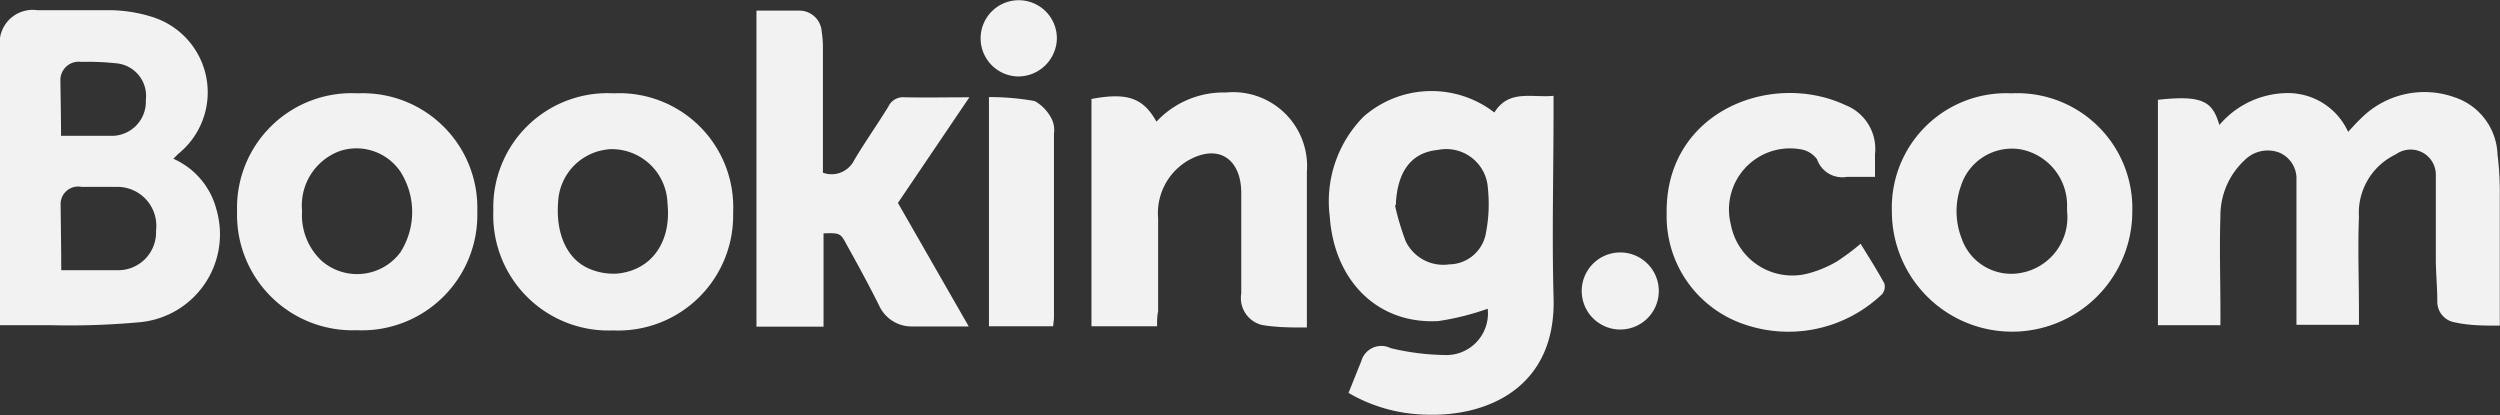
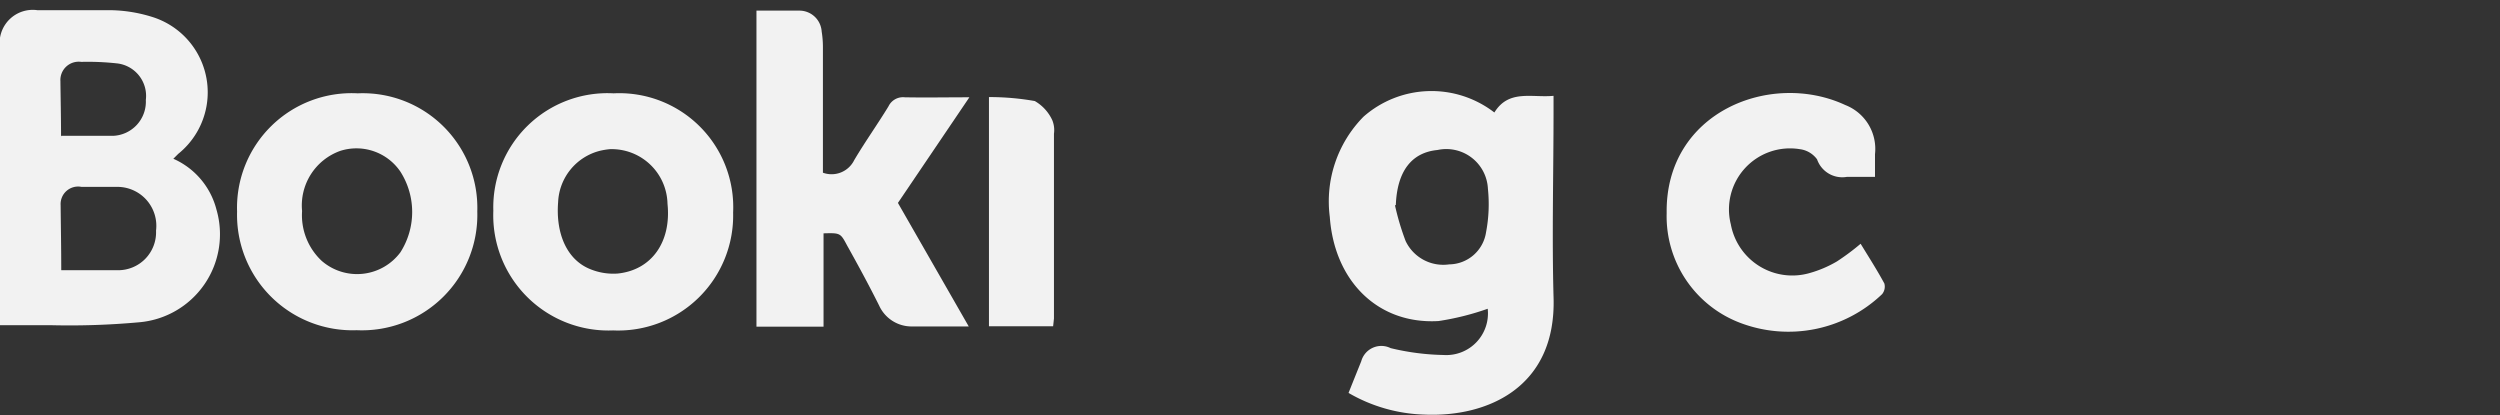
<svg xmlns="http://www.w3.org/2000/svg" id="Layer_1" data-name="Layer 1" viewBox="0 0 120 19.93">
  <rect x="0" y="0" width="120" height="19.93" fill="#333333" stroke="none" />
  <defs>
    <style>.cls-1{fill:#f2f2f2;}</style>
  </defs>
  <title>2--Booking_w</title>
-   <path class="cls-1" d="M112.71,11.36c0.24-.26.43-0.47,0.63-0.66a4.3,4.3,0,0,1,4.48-1,3,3,0,0,1,2.06,2.74,14.78,14.78,0,0,1,.11,2c0,2,0,4.06,0,6.22-0.75,0-1.47,0-2.17-.16a1,1,0,0,1-.83-1c0-.64-0.06-1.28-0.07-1.93,0-1.37,0-2.74,0-4.11A1.21,1.21,0,0,0,115,12.44a3.1,3.1,0,0,0-1.77,3c-0.06,1.49,0,3,0,4.47,0,0.22,0,.44,0,0.71h-3c0-.2,0-0.41,0-0.62,0-1.87,0-3.75,0-5.62,0-.24,0-0.48,0-0.72a1.35,1.35,0,0,0-.81-1.3,1.56,1.56,0,0,0-1.68.36,3.63,3.63,0,0,0-1.16,2.7c-0.05,1.51,0,3,0,4.53,0,0.22,0,.43,0,0.69h-3V9.82c2.19-.24,2.62.1,2.95,1.21A4.32,4.32,0,0,1,109.7,9.5,3.17,3.17,0,0,1,112.71,11.36Z" transform="translate(0 -5.03)" />
  <path class="cls-1" d="M64.73,23.89c0.22-.55.4-1,0.61-1.52a1,1,0,0,1,1.41-.63,11.66,11.66,0,0,0,2.55.33,2,2,0,0,0,2.11-2.22,12.75,12.75,0,0,1-2.36.59c-2.89.17-5-1.9-5.22-5a5.79,5.79,0,0,1,1.62-4.81,4.94,4.94,0,0,1,6.28-.2c0.69-1.12,1.79-.7,2.84-0.8v0.71c0,3-.08,6,0,8.94,0.15,4.37-3.21,5.79-6.22,5.65A7.66,7.66,0,0,1,64.73,23.89Zm2.23-9a12.3,12.3,0,0,0,.51,1.71,2,2,0,0,0,2.09,1.12,1.81,1.81,0,0,0,1.77-1.54,7.17,7.17,0,0,0,.09-2.09A2,2,0,0,0,69,12.23C67.75,12.35,67.06,13.26,67,14.87Z" transform="translate(0 -5.03)" />
  <path class="cls-1" d="M8.32,12.65a3.66,3.66,0,0,1,2.07,2.44A4.24,4.24,0,0,1,6.67,20.5a37,37,0,0,1-4.21.14c-0.8,0-1.6,0-2.46,0V20Q0,13.68,0,7.34A1.59,1.59,0,0,1,1.8,5.52c1.19,0,2.38,0,3.56,0a7,7,0,0,1,2,.34,3.79,3.79,0,0,1,1.19,6.56ZM2.94,18c0.92,0,1.8,0,2.68,0A1.82,1.82,0,0,0,7.49,16.1,1.87,1.87,0,0,0,5.66,14c-0.58,0-1.17,0-1.75,0a0.84,0.84,0,0,0-1,.87C2.92,15.89,2.94,16.93,2.94,18Zm0-6.45c0.88,0,1.68,0,2.48,0A1.64,1.64,0,0,0,7,9.83,1.57,1.57,0,0,0,5.59,8.07,12.85,12.85,0,0,0,3.9,8a0.88,0.88,0,0,0-1,.93C2.91,9.81,2.93,10.67,2.93,11.59Z" transform="translate(0 -5.03)" />
  <path class="cls-1" d="M46.53,9.7L43.1,14.77l3.4,5.93H43.76a1.71,1.71,0,0,1-1.56-1c-0.5-1-1-1.92-1.53-2.87-0.33-.62-0.33-0.62-1.14-0.6v4.48H36.31V5.54c0.71,0,1.39,0,2.07,0a1.07,1.07,0,0,1,1.06,1,4.72,4.72,0,0,1,.06.78c0,2,0,4,0,6A1.21,1.21,0,0,0,41,12.72c0.52-.88,1.12-1.72,1.65-2.59a0.77,0.77,0,0,1,.77-0.43C44.4,9.72,45.4,9.7,46.53,9.7Z" transform="translate(0 -5.03)" />
-   <path class="cls-1" d="M55.54,20.69H52.39V9.78c1.71-.32,2.48-0.06,3.12,1.09a4.4,4.4,0,0,1,3.34-1.4,3.55,3.55,0,0,1,3.88,3.81c0,1.71,0,3.42,0,5.14,0,0.74,0,1.49,0,2.33-0.72,0-1.44,0-2.15-.12a1.33,1.33,0,0,1-1-1.51c0-1.61,0-3.22,0-4.83S58.5,11.88,57,12.75a2.93,2.93,0,0,0-1.41,2.76c0,1.49,0,3,0,4.47C55.54,20.2,55.54,20.42,55.54,20.69Z" transform="translate(0 -5.03)" />
  <path class="cls-1" d="M29.45,9.51a5.47,5.47,0,0,1,5.74,5.72,5.52,5.52,0,0,1-5.76,5.66,5.53,5.53,0,0,1-5.75-5.74A5.48,5.48,0,0,1,29.45,9.51Zm-0.18,2.68a3.46,3.46,0,0,0-.48.08,2.66,2.66,0,0,0-2,2.46c-0.12,1.53.43,2.76,1.52,3.21a2.93,2.93,0,0,0,1.34.22c1.64-.17,2.58-1.53,2.39-3.35A2.68,2.68,0,0,0,29.28,12.19Z" transform="translate(0 -5.03)" />
  <path class="cls-1" d="M17.12,20.88a5.54,5.54,0,0,1-5.74-5.69,5.5,5.5,0,0,1,5.79-5.68,5.5,5.5,0,0,1,5.74,5.67A5.54,5.54,0,0,1,17.12,20.88ZM14.5,15.16a3,3,0,0,0,.94,2.39,2.59,2.59,0,0,0,3.78-.41,3.6,3.6,0,0,0,0-3.87,2.55,2.55,0,0,0-2.88-1A2.78,2.78,0,0,0,14.5,15.16Z" transform="translate(0 -5.03)" />
-   <path class="cls-1" d="M96.55,9.51a5.52,5.52,0,0,1,5.8,5.67,5.77,5.77,0,0,1-11.54,0A5.49,5.49,0,0,1,96.55,9.51Zm2.67,5.67c0-.12,0-0.24,0-0.36A2.74,2.74,0,0,0,97,12.2,2.57,2.57,0,0,0,94.11,14a3.61,3.61,0,0,0,.05,2.48A2.52,2.52,0,0,0,97,18.13,2.71,2.71,0,0,0,99.22,15.17Z" transform="translate(0 -5.03)" />
  <path class="cls-1" d="M90,13.52c-0.51,0-.93,0-1.35,0a1.28,1.28,0,0,1-1.43-.84,1.21,1.21,0,0,0-.83-0.49,2.93,2.93,0,0,0-3.31,3.61,3,3,0,0,0,3.77,2.34,5.53,5.53,0,0,0,1.32-.56,11.24,11.24,0,0,0,1.14-.85c0.39,0.64.79,1.26,1.14,1.91a0.57,0.57,0,0,1-.11.51,6.51,6.51,0,0,1-6.83,1.37A5.47,5.47,0,0,1,80,15.26c-0.07-4.86,5-6.85,8.57-5.19A2.26,2.26,0,0,1,90,12.43C90,12.76,90,13.1,90,13.52Z" transform="translate(0 -5.03)" />
  <path class="cls-1" d="M50.55,20.69H47.47v-11a12.44,12.44,0,0,1,2.2.19,2.05,2.05,0,0,1,.84.92,1.26,1.26,0,0,1,.08.65q0,4.43,0,8.87C50.58,20.41,50.57,20.52,50.55,20.69Z" transform="translate(0 -5.03)" />
-   <path class="cls-1" d="M48.86,8.7a1.83,1.83,0,1,1,1.87-1.82A1.86,1.86,0,0,1,48.86,8.7Z" transform="translate(0 -5.03)" />
-   <path class="cls-1" d="M77.61,20.84a1.85,1.85,0,0,1,.06-3.69A1.85,1.85,0,1,1,77.61,20.84Z" transform="translate(0 -5.03)" />
</svg>